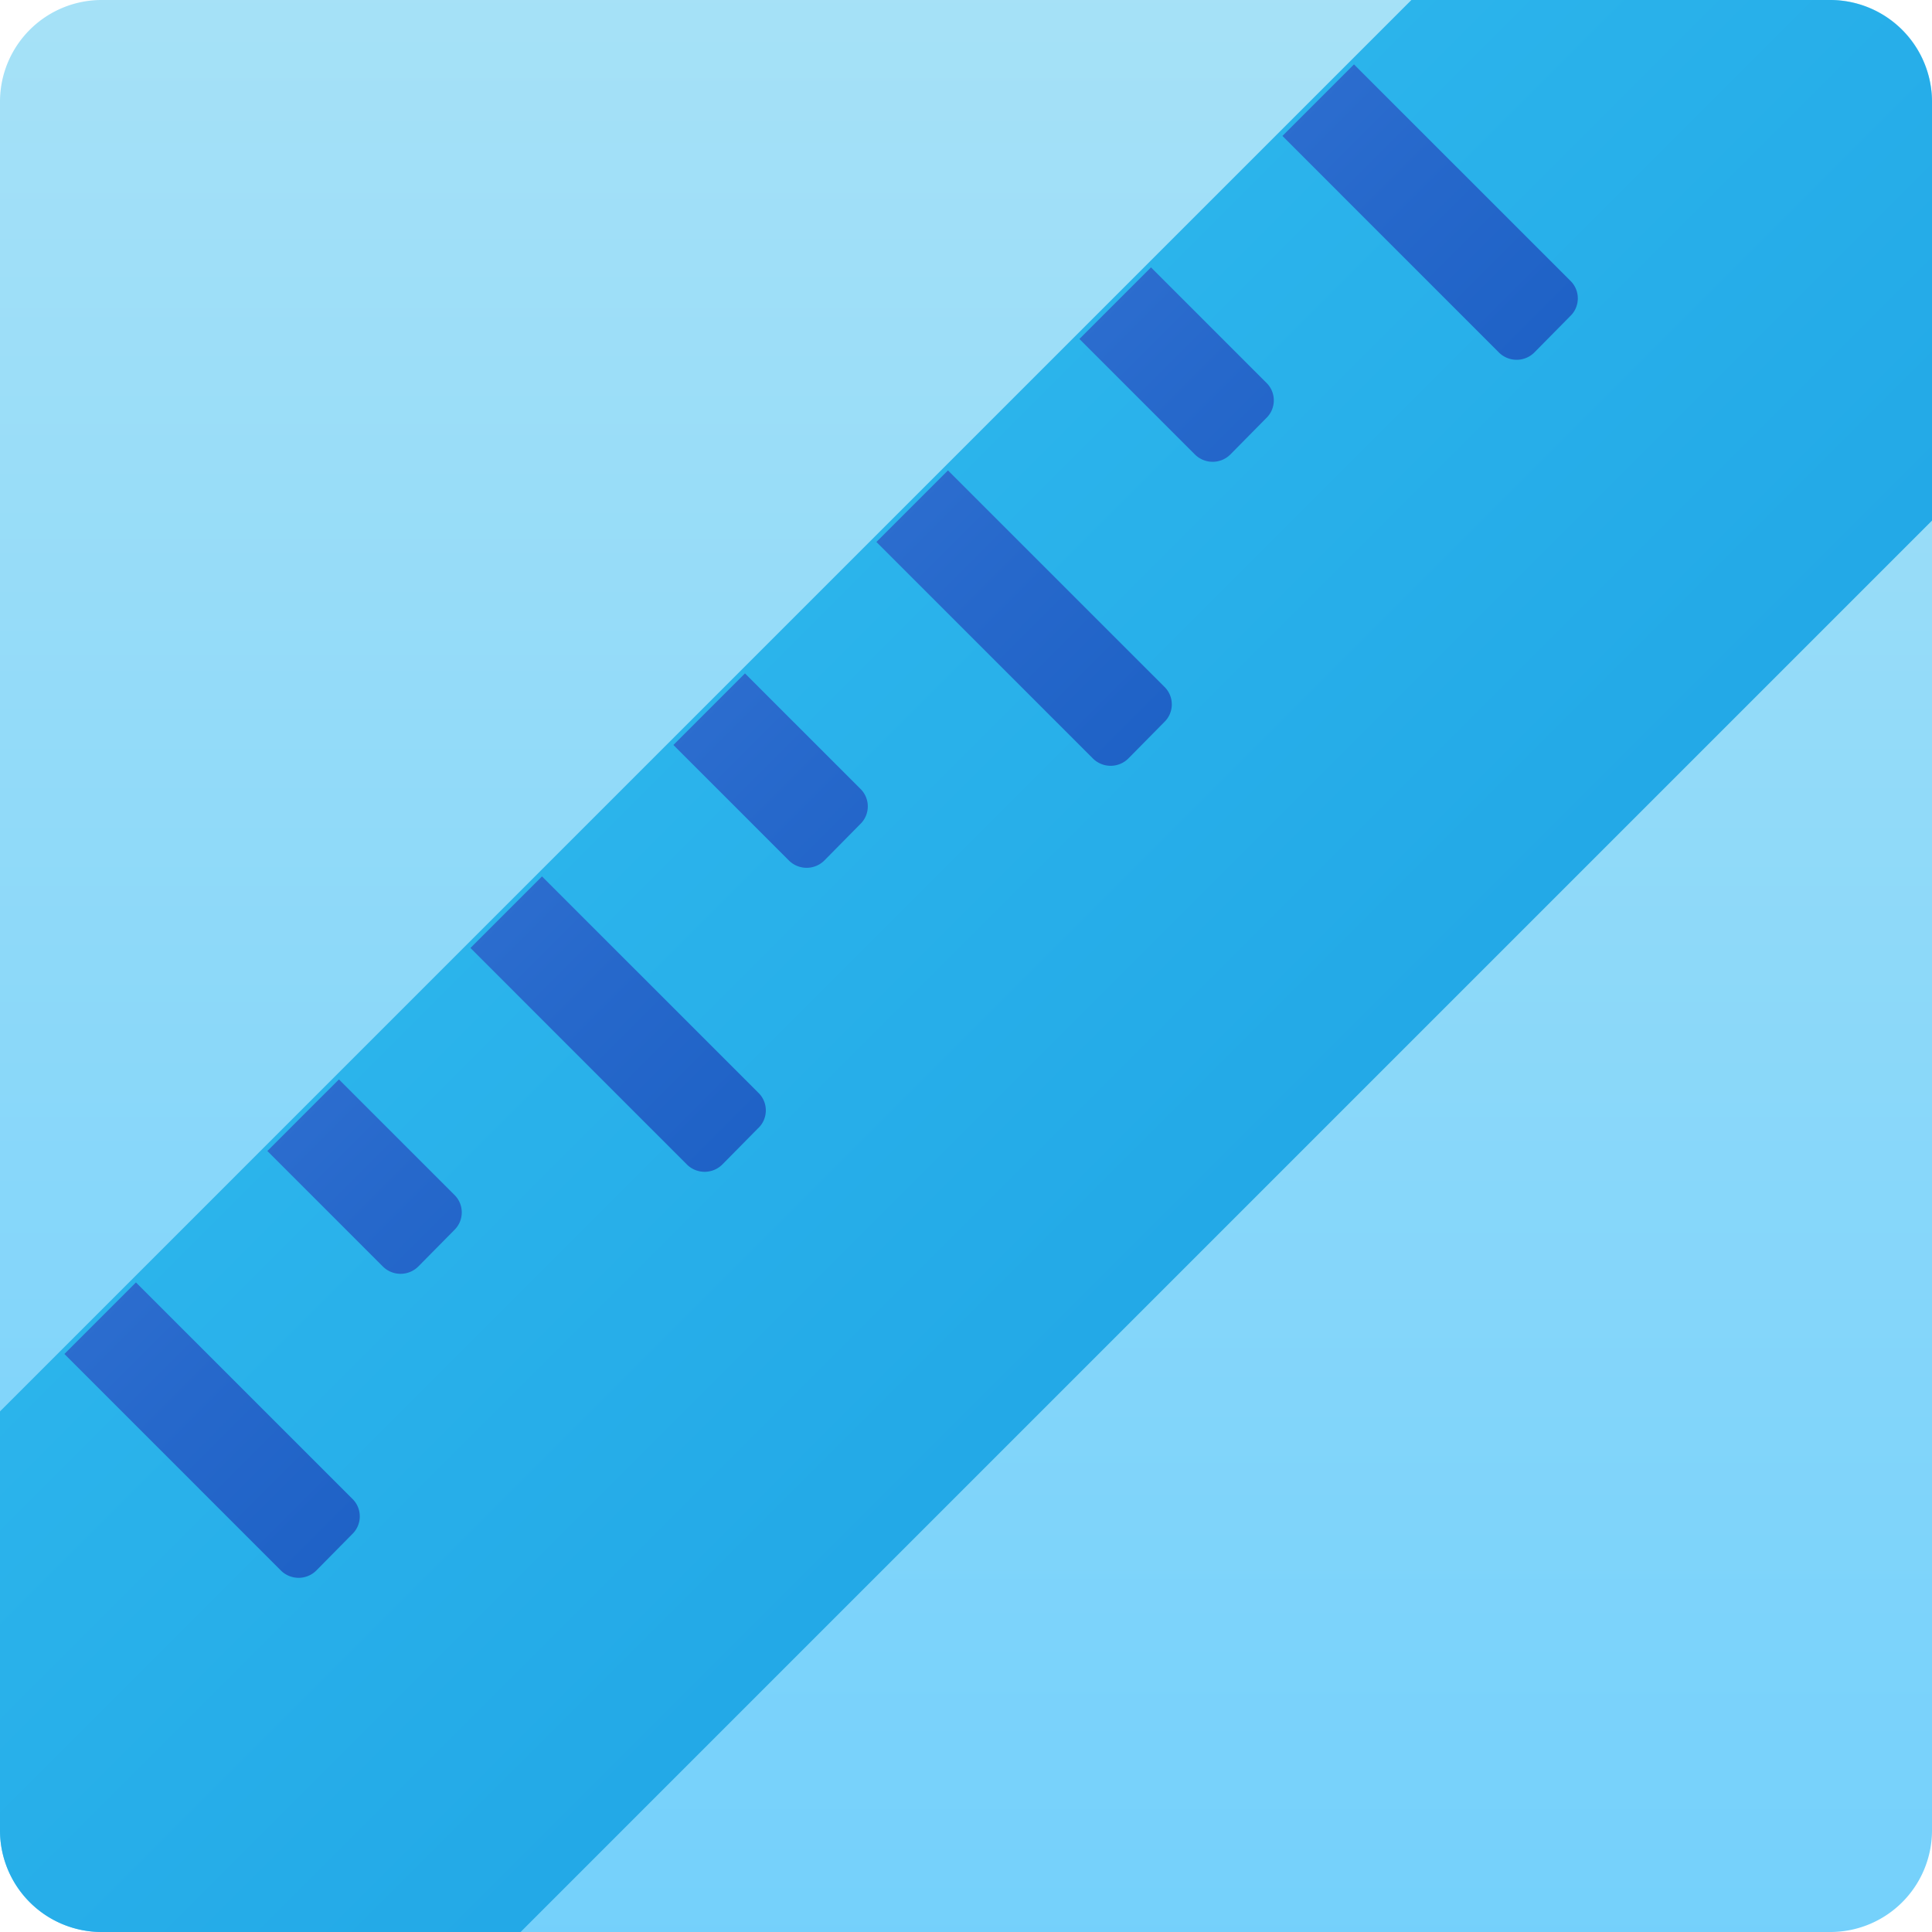
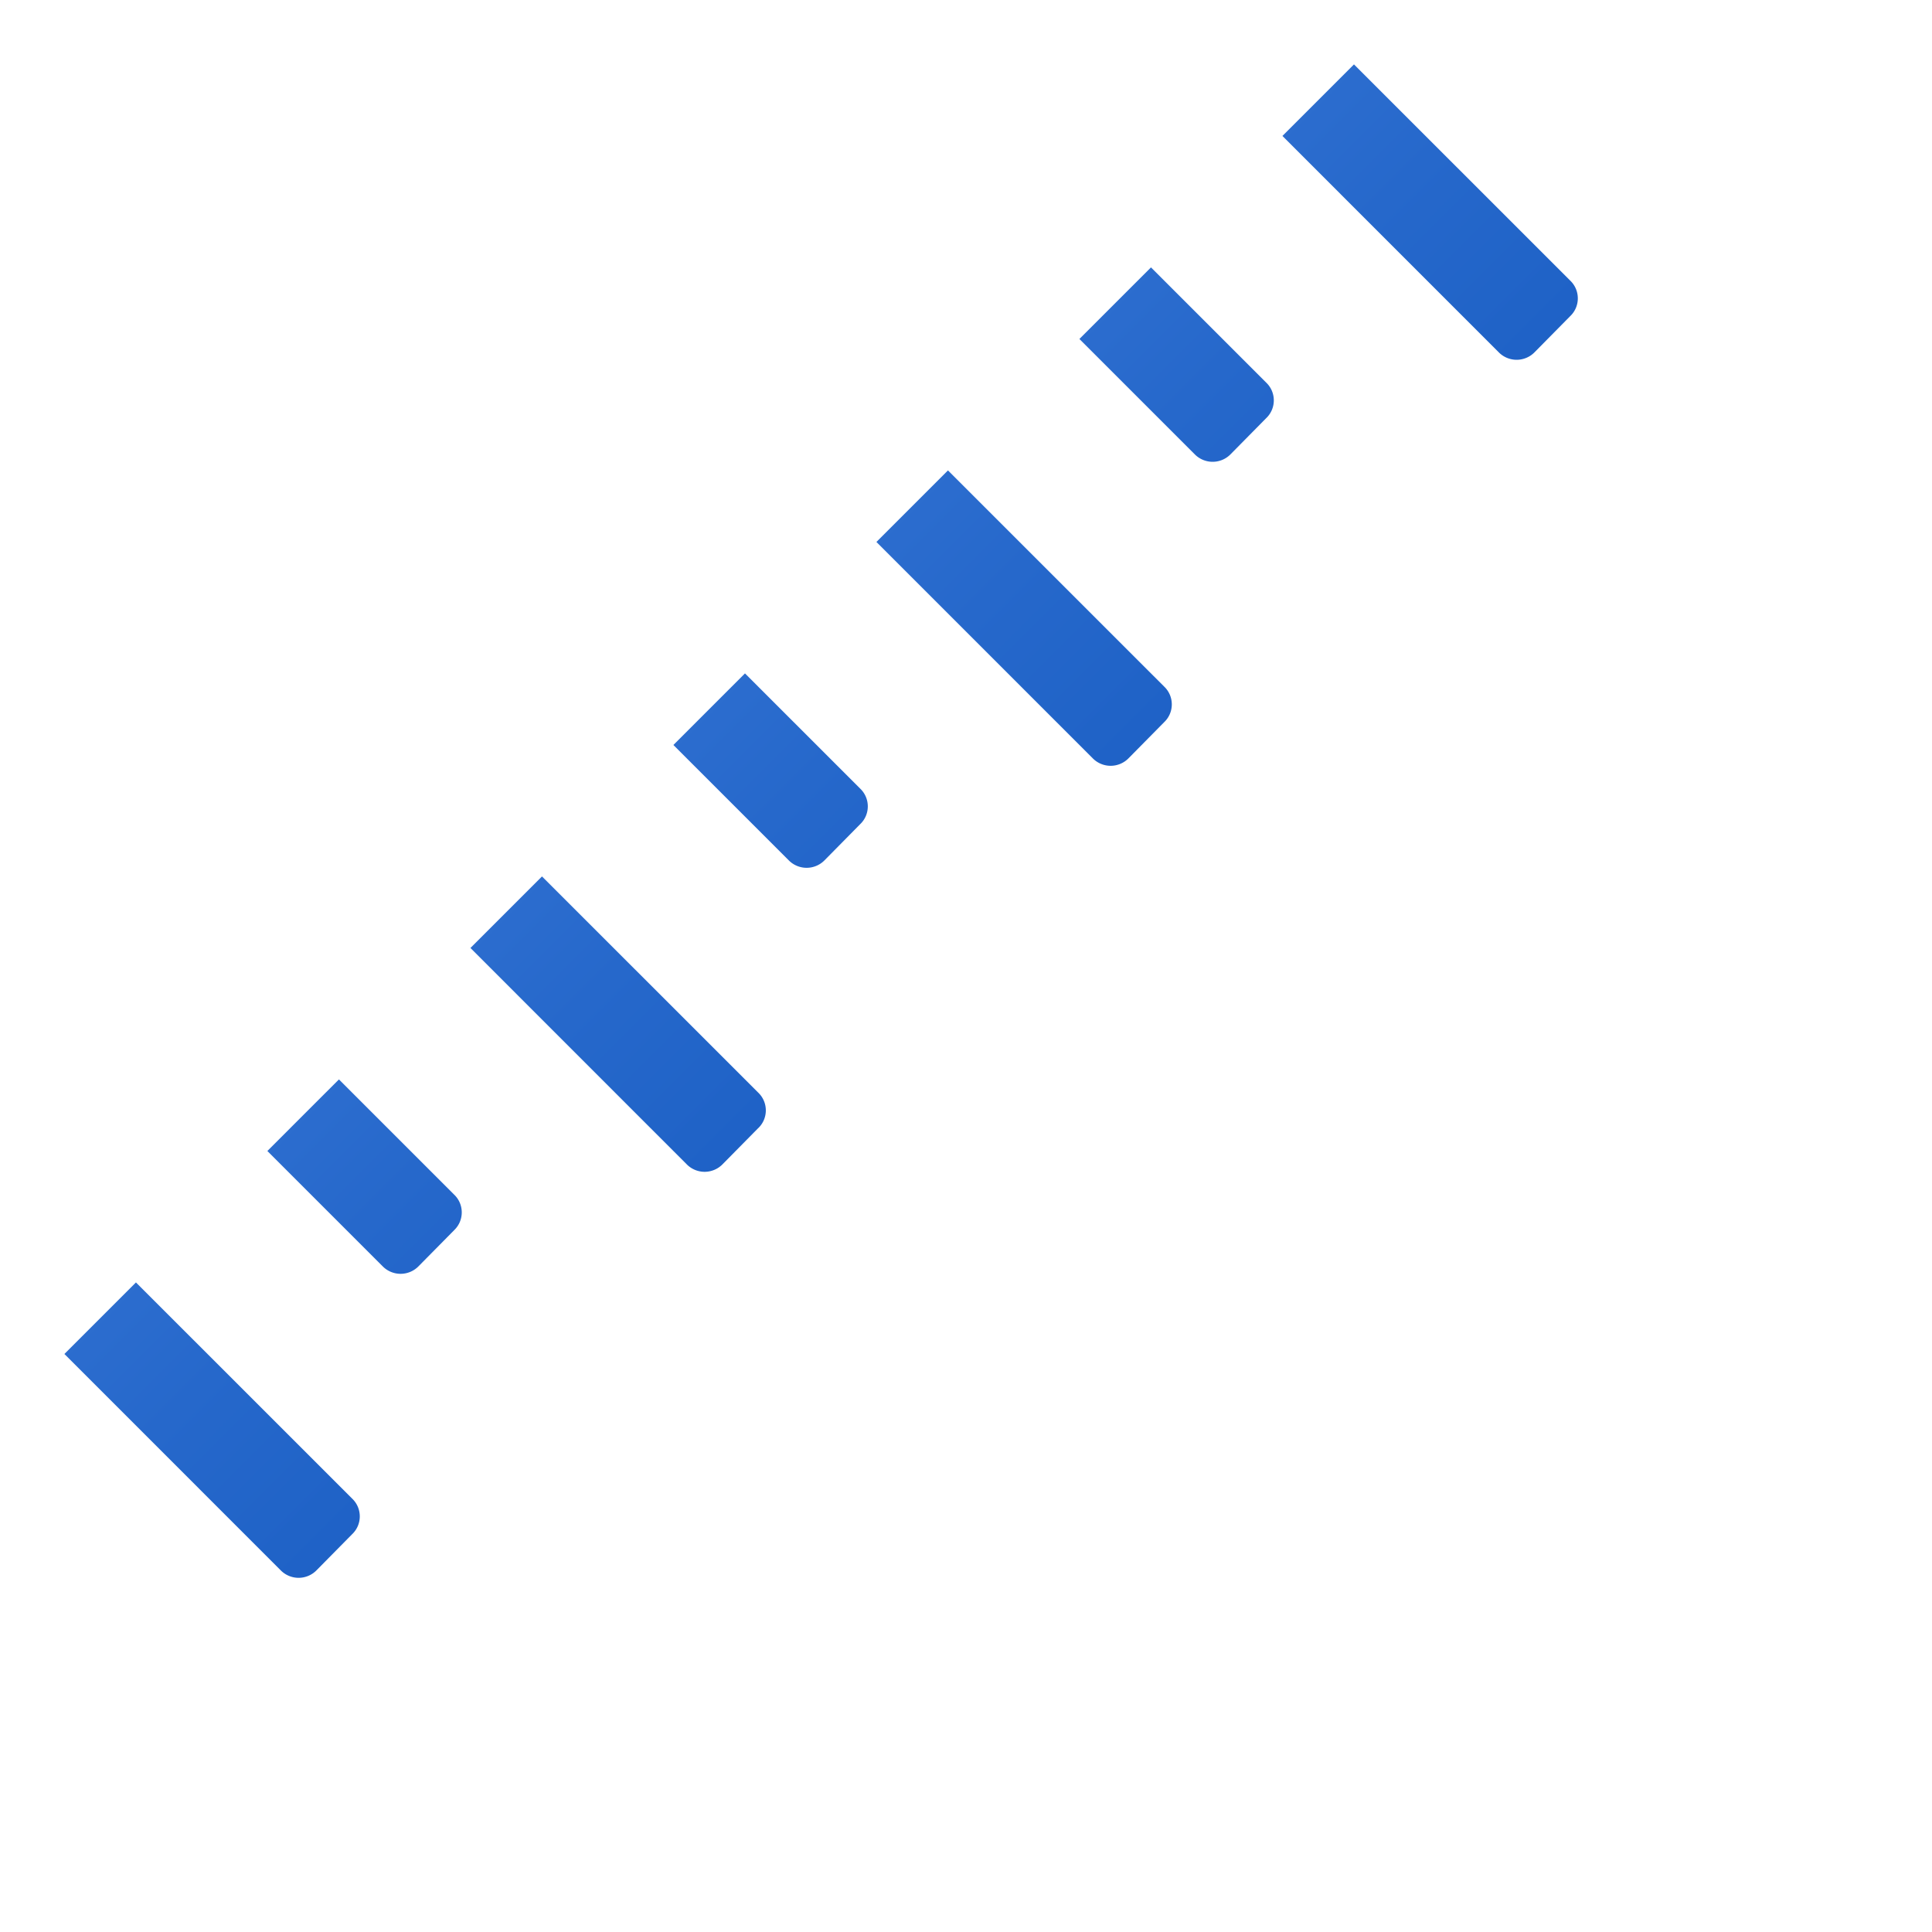
<svg xmlns="http://www.w3.org/2000/svg" width="60" height="60" viewBox="0 0 60 60">
  <defs>
    <linearGradient x1="50%" y1="-4.489%" x2="50%" y2="191.087%" id="hs23lxuroa">
      <stop stop-color="#A8E2F7" offset="0%" />
      <stop stop-color="#47C1FF" offset="100%" />
    </linearGradient>
    <linearGradient x1="14.342%" y1="14.347%" x2="79.539%" y2="79.542%" id="za3h3lwd7b">
      <stop stop-color="#32BDEF" offset="0%" />
      <stop stop-color="#1EA2E4" offset="100%" />
    </linearGradient>
    <linearGradient x1="20.993%" y1="20.993%" x2="89.413%" y2="89.413%" id="hew5qwg75c">
      <stop stop-color="#427FDB" offset=".2%" />
      <stop stop-color="#2668CB" offset="39.7%" />
      <stop stop-color="#1358BF" offset="76.3%" />
      <stop stop-color="#0C52BB" offset="100%" />
    </linearGradient>
  </defs>
  <g fill-rule="nonzero" fill="none">
-     <path d="M3.158 0h53.684A3.157 3.157 0 0 1 60 3.158v53.684A3.157 3.157 0 0 1 56.842 60H3.158A3.157 3.157 0 0 1 0 56.842V3.158A3.157 3.157 0 0 1 3.158 0z" fill="url(#hs23lxuroa)" />
-     <path d="M60 3.158v13.01L16.168 60H3.158A3.157 3.157 0 0 1 0 56.842v-13.01L43.832 0h13.01A3.167 3.167 0 0 1 60 3.158z" fill="url(#za3h3lwd7b)" />
    <path d="m36.155 22.427-1.104 1.119a.78.78 0 0 1-1.119 0l-6.714-6.715 2.222-2.222 6.715 6.714c.315.3.315.804 0 1.104zm-.41-14.123 3.578 3.578c.315.3.315.804 0 1.104l-1.104 1.119a.78.78 0 0 1-1.119 0l-3.578-3.578 2.223-2.223zm13.019 1.514-1.104 1.119a.78.78 0 0 1-1.119 0l-6.714-6.715L42.049 2l6.715 6.714c.315.3.315.804 0 1.104zM23.546 35.036l-1.104 1.119a.78.78 0 0 1-1.119 0L14.61 29.44l2.222-2.222 6.715 6.714c.315.3.315.804 0 1.104zm3.168-9.441-1.104 1.119a.78.78 0 0 1-1.119 0l-3.578-3.578 2.223-2.223 3.578 3.578c.315.3.315.804 0 1.104zm-15.777 22.05-1.104 1.119a.78.78 0 0 1-1.119 0L2 42.049l2.222-2.222 6.715 6.714c.315.3.315.804 0 1.104zm3.168-9.441L13 39.323a.78.78 0 0 1-1.119 0l-3.578-3.578 2.223-2.223 3.578 3.578c.315.3.315.804 0 1.104z" fill="url(#hew5qwg75c)" />
  </g>
</svg>